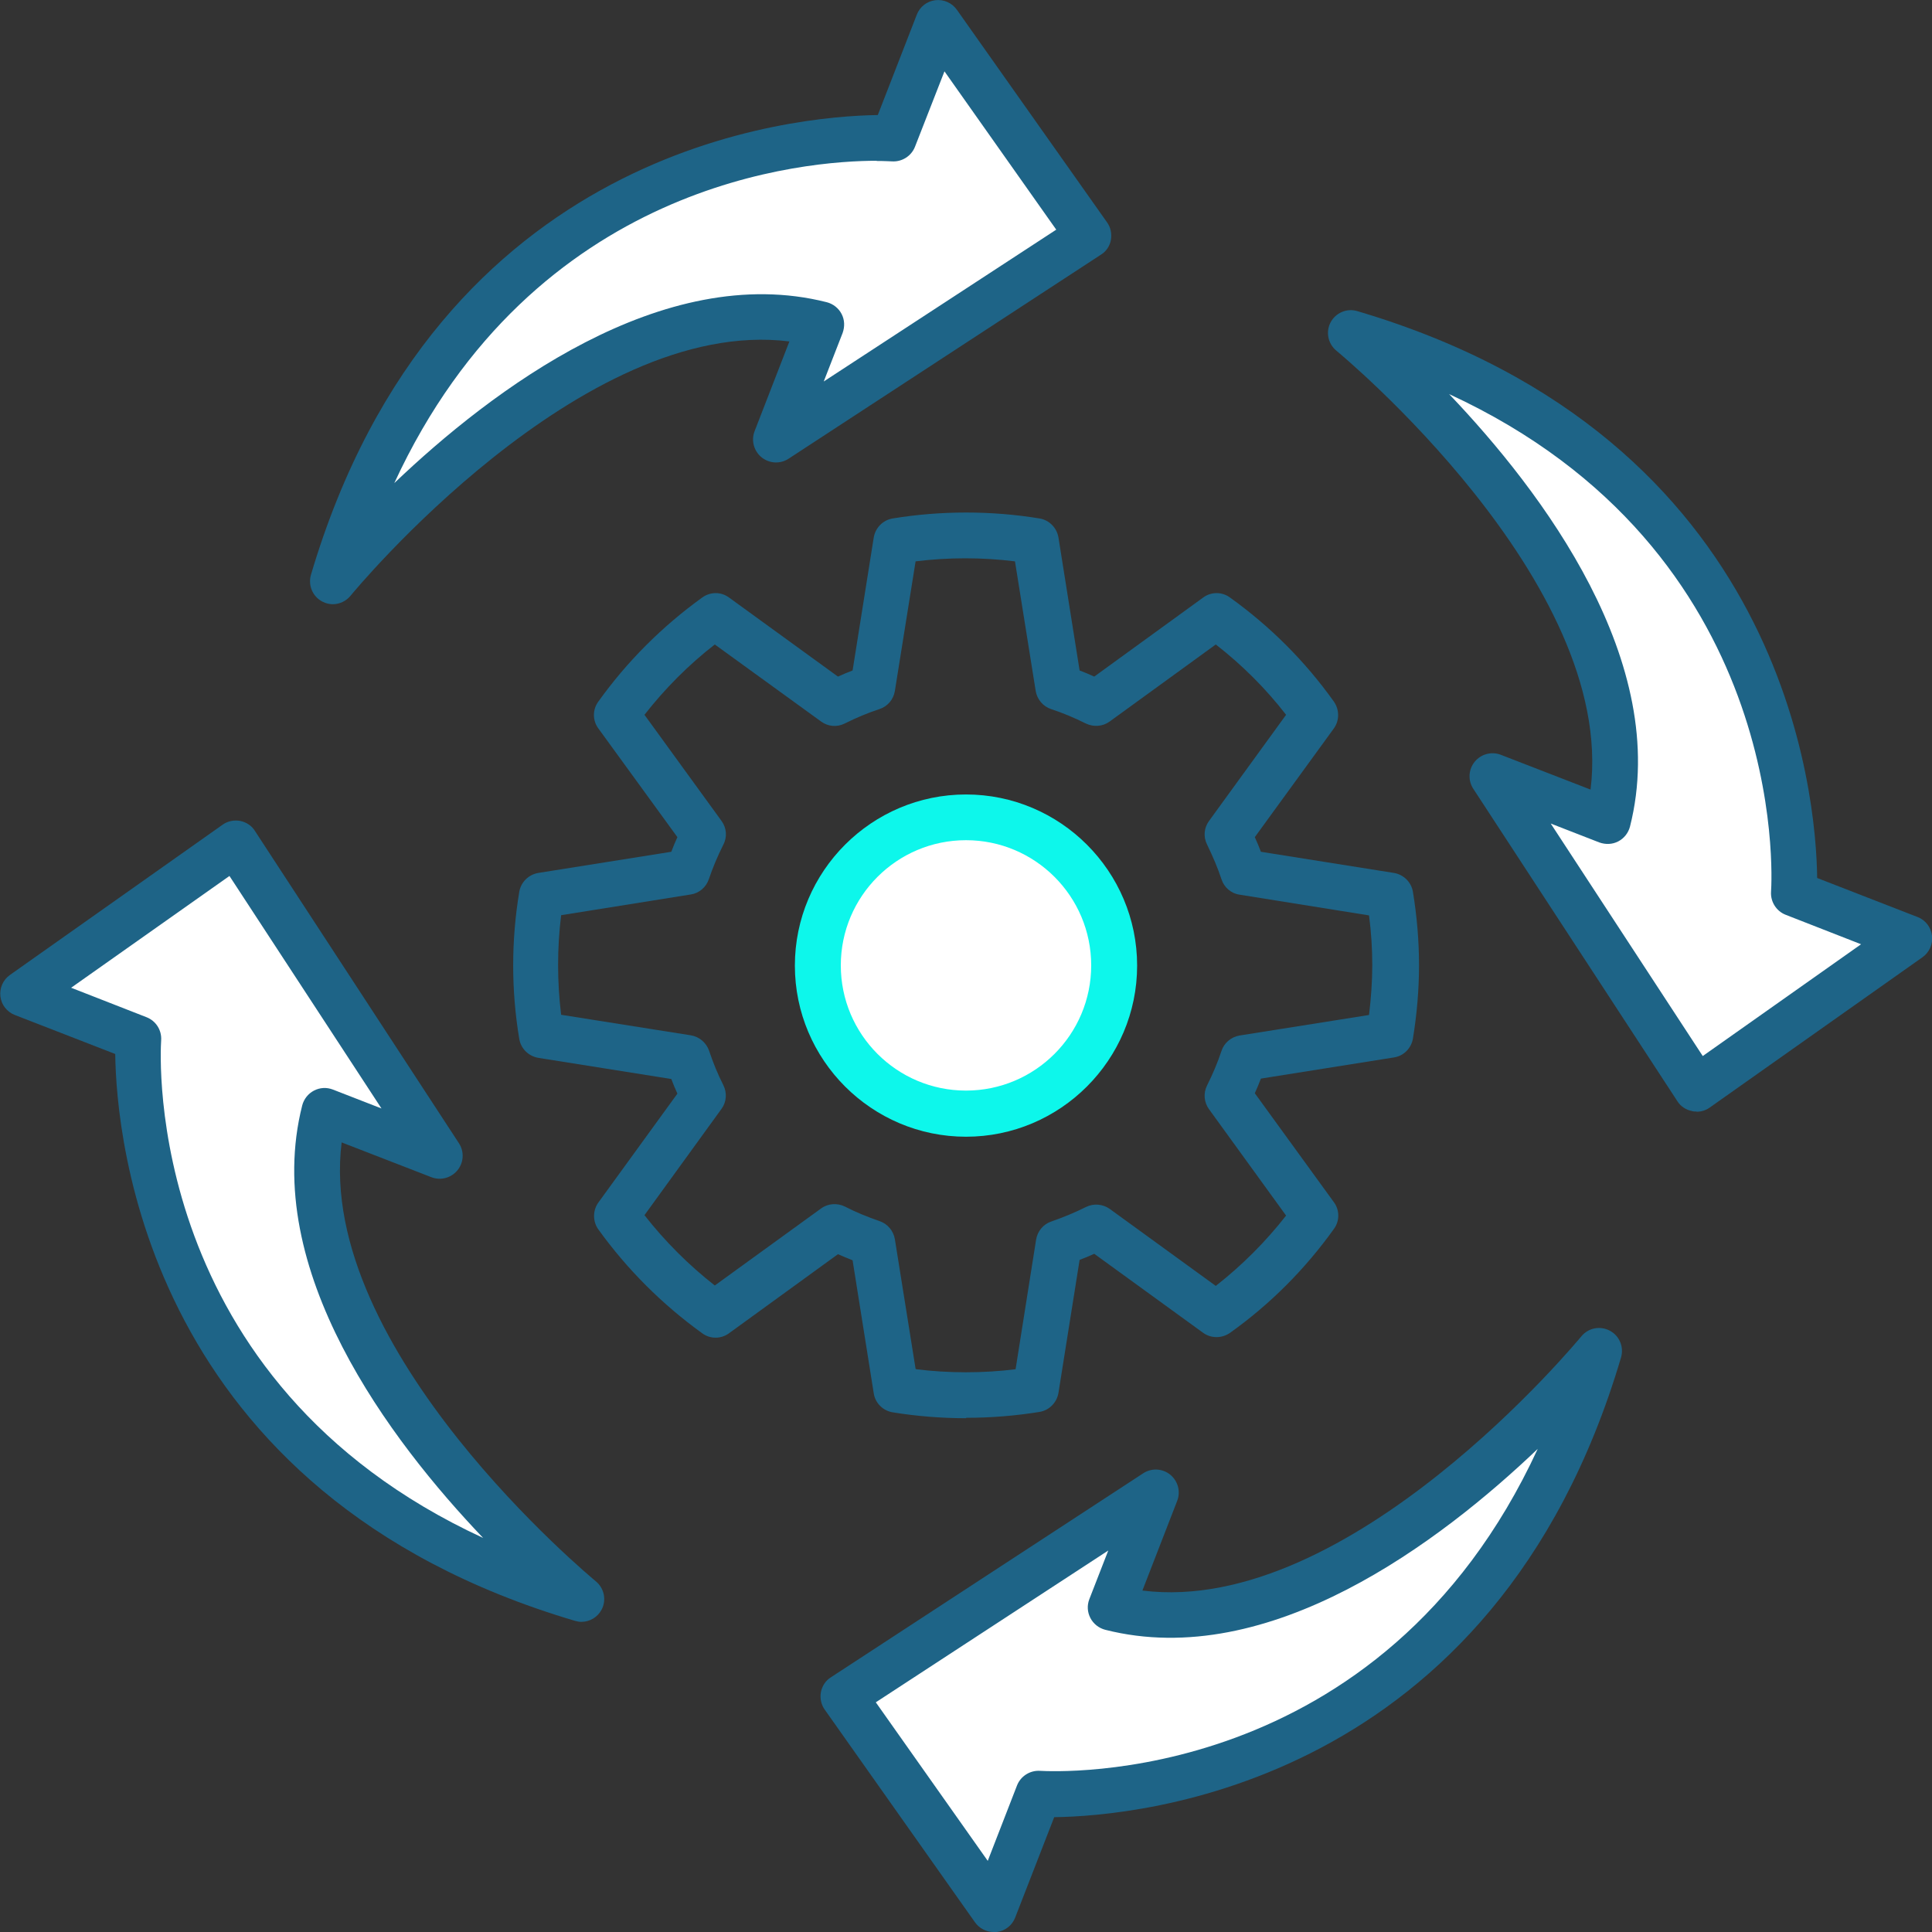
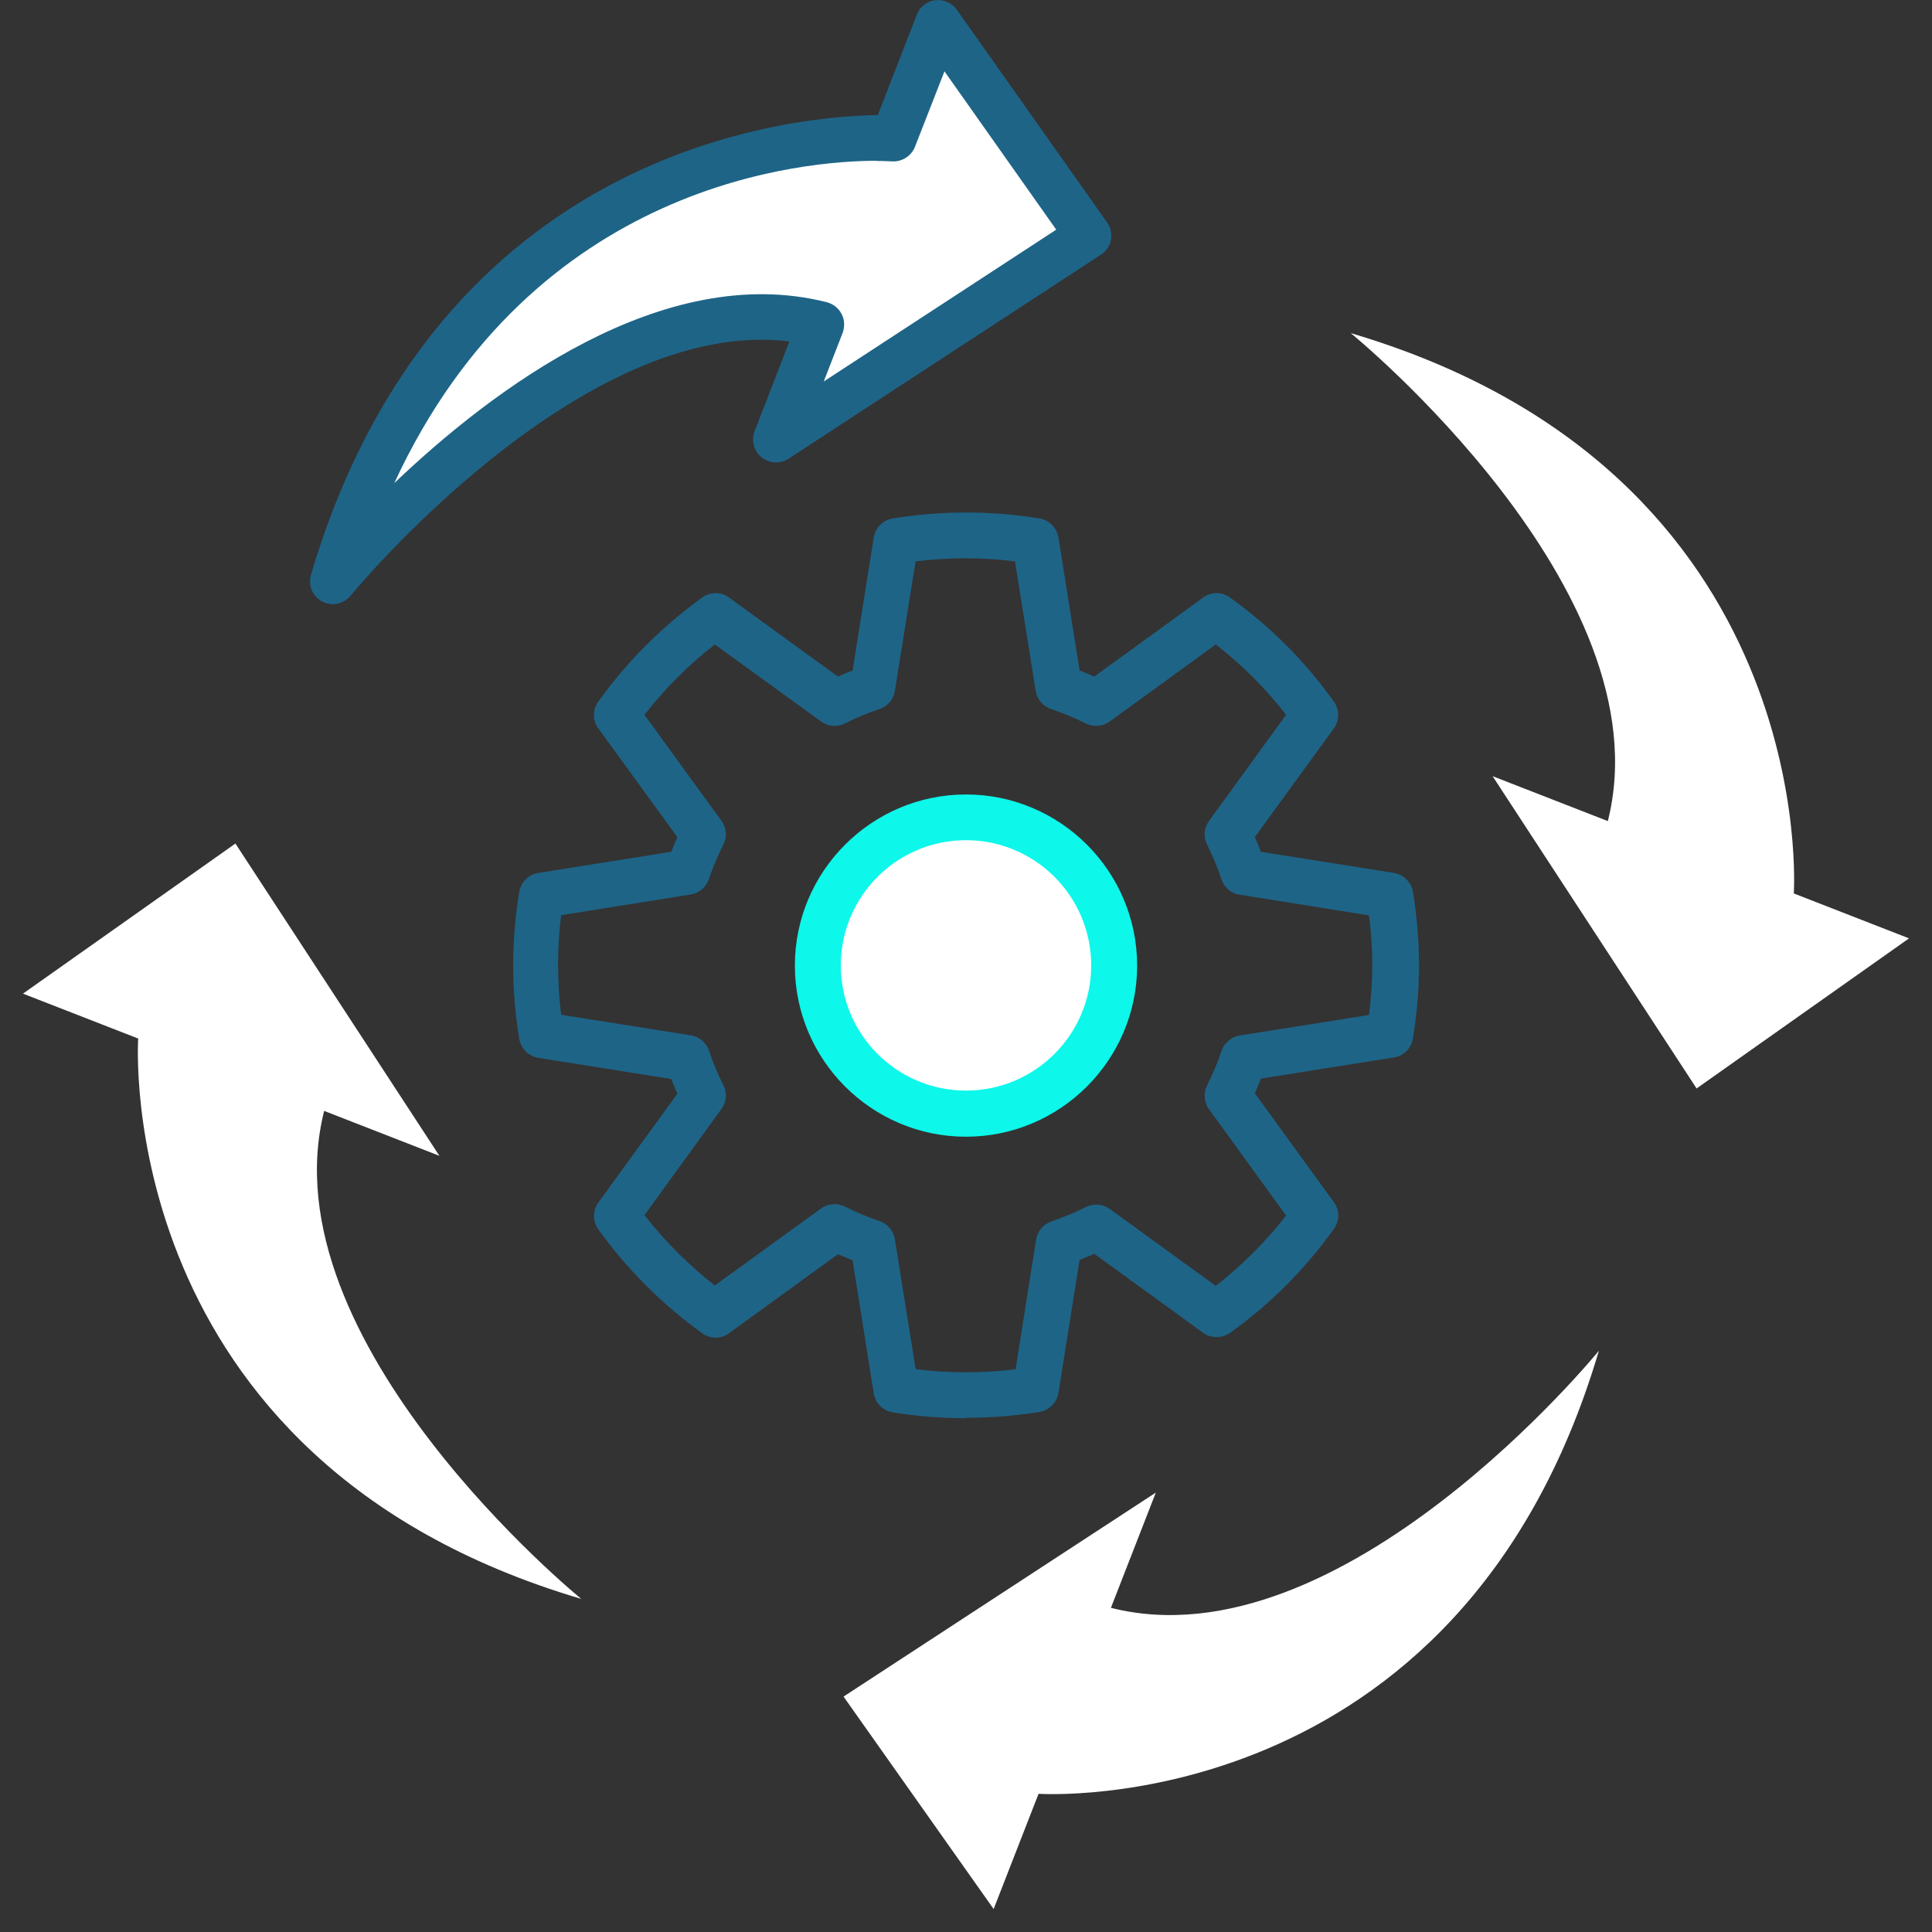
<svg xmlns="http://www.w3.org/2000/svg" viewBox="0 0 95.06 95.06" data-name="Layer 2" id="Layer_2">
  <rect x="0" y="0" width="95.06" height="95.06" fill="#333333" stroke="none" />
  <defs>
    <style>
      .cls-1 {
        fill: #0df7eb;
      }

      .cls-1, .cls-2, .cls-3 {
        stroke-width: 0px;
      }

      .cls-2 {
        fill: #1e6487;
      }

      .cls-3 {
        fill: #fff;
      }
    </style>
  </defs>
  <g data-name="layer 1" id="layer_1">
    <g>
      <path d="M47.53,69.78c-1.22,0-2.44-.1-3.61-.29-.48-.08-.86-.46-.93-.94l-1.04-6.54c-.25-.1-.49-.2-.72-.3l-5.36,3.89c-.39.29-.93.29-1.32,0-1.97-1.42-3.69-3.14-5.11-5.11-.28-.39-.28-.93,0-1.32l3.89-5.36c-.11-.24-.21-.48-.3-.72l-6.54-1.04c-.48-.08-.86-.45-.94-.93-.2-1.19-.3-2.41-.3-3.62s.1-2.42.3-3.62c.08-.48.46-.85.94-.93l6.54-1.04c.09-.24.19-.48.3-.72l-3.89-5.35c-.29-.39-.29-.93,0-1.32,1.41-1.97,3.13-3.69,5.11-5.12.4-.29.93-.29,1.32,0l5.36,3.89c.24-.11.48-.21.72-.3l1.04-6.54c.08-.48.45-.86.93-.94,2.38-.39,4.85-.39,7.23,0,.48.08.85.46.93.94l1.04,6.54c.24.09.48.19.72.3l5.36-3.89c.39-.29.93-.29,1.32,0,1.98,1.42,3.7,3.14,5.11,5.12.28.4.28.93,0,1.32l-3.89,5.35c.11.24.21.48.3.72l6.54,1.04c.48.08.86.45.94.93.2,1.22.3,2.44.3,3.61s-.1,2.39-.3,3.61c-.08.48-.46.86-.94.93l-6.54,1.04c-.09.24-.19.48-.3.72l3.89,5.36c.29.39.29.93,0,1.32-1.41,1.97-3.13,3.7-5.11,5.11-.4.28-.93.28-1.32,0l-5.36-3.89c-.24.11-.48.21-.72.3l-1.04,6.54c-.08.48-.45.86-.93.94-1.18.19-2.39.29-3.61.29ZM45.08,67.37c1.6.2,3.29.2,4.89,0l1.01-6.38c.07-.42.36-.76.75-.89.58-.2,1.16-.44,1.7-.71.38-.19.83-.15,1.17.09l5.22,3.79c1.29-1.01,2.45-2.17,3.46-3.46l-3.79-5.23c-.25-.34-.29-.79-.1-1.17.29-.58.53-1.15.71-1.7.13-.4.48-.69.89-.76l6.37-1.01c.1-.83.16-1.65.16-2.45s-.05-1.62-.16-2.45l-6.37-1.02c-.42-.06-.76-.36-.89-.76-.18-.55-.42-1.11-.71-1.71-.19-.38-.15-.82.1-1.16l3.79-5.22c-1-1.29-2.16-2.45-3.46-3.46l-5.22,3.79c-.34.25-.79.28-1.17.1-.58-.29-1.16-.53-1.71-.71-.4-.13-.69-.48-.76-.89l-1.02-6.38c-1.62-.2-3.27-.2-4.89,0l-1.02,6.38c-.07.42-.36.76-.76.89-.55.18-1.11.41-1.71.71-.38.19-.82.15-1.16-.1l-5.23-3.79c-1.3,1.01-2.45,2.17-3.46,3.46l3.79,5.22c.25.34.29.79.09,1.17-.28.56-.52,1.13-.71,1.69-.13.4-.48.7-.89.76l-6.38,1.02c-.1.81-.15,1.63-.15,2.45s.05,1.64.15,2.45l6.38,1.01c.42.07.76.36.9.76.19.57.42,1.14.7,1.69.19.38.16.83-.09,1.17l-3.79,5.23c1.01,1.29,2.17,2.45,3.46,3.46l5.23-3.79c.34-.25.8-.28,1.18-.09.52.27,1.09.5,1.69.71.4.13.69.48.76.89l1.02,6.38ZM68.39,50.94h.01-.01Z" class="cls-2" />
      <path d="M54.82,47.51c0,4.03-3.26,7.29-7.29,7.29s-7.29-3.26-7.29-7.29,3.26-7.29,7.29-7.29,7.29,3.26,7.29,7.29Z" class="cls-3" />
      <path d="M47.53,55.93c-4.64,0-8.42-3.78-8.42-8.42s3.78-8.42,8.42-8.42,8.42,3.78,8.42,8.42-3.78,8.42-8.42,8.42ZM47.53,41.34c-3.4,0-6.16,2.76-6.16,6.16s2.76,6.16,6.16,6.16,6.16-2.76,6.16-6.16-2.76-6.16-6.16-6.16Z" class="cls-1" />
      <path d="M11.59,41.5l-10.46,7.39,5.67,2.21s-1.41,20.71,21.8,27.57c0,0-15.53-12.64-12.65-24.01l5.67,2.21-10.04-15.37Z" class="cls-3" />
-       <path d="M28.61,79.8c-.11,0-.21-.02-.32-.05-21.1-6.24-22.57-23.82-22.62-27.89l-4.94-1.92c-.39-.15-.66-.5-.71-.91-.05-.41.13-.82.47-1.06l10.46-7.39c.25-.18.56-.24.86-.19.3.06.57.23.73.49l10.04,15.37c.27.41.24.95-.07,1.33-.31.38-.83.52-1.29.34l-4.41-1.71c-1.27,10.22,12.36,21.47,12.5,21.59.42.34.54.93.29,1.4-.2.38-.59.6-1,.6ZM3.5,48.6l3.71,1.45c.46.18.75.63.72,1.13-.05.74-.88,16.77,15.84,24.49-4.55-4.77-10.95-13.2-8.9-21.28.08-.31.29-.58.58-.73s.62-.17.93-.05l2.39.93-7.48-11.44-7.79,5.5Z" class="cls-2" />
      <path d="M83.47,53.56l10.46-7.39-5.67-2.21s1.41-20.71-21.8-27.57c0,0,15.53,12.64,12.65,24.01l-5.67-2.21,10.04,15.37Z" class="cls-3" />
-       <path d="M83.47,54.69c-.07,0-.14,0-.21-.02-.3-.06-.57-.23-.73-.49l-10.04-15.37c-.27-.41-.24-.95.07-1.33.31-.38.83-.52,1.29-.34l4.41,1.71c1.27-10.22-12.36-21.47-12.5-21.59-.42-.34-.54-.93-.29-1.4.25-.47.8-.71,1.32-.55,21.1,6.24,22.57,23.82,22.62,27.89l4.94,1.92c.39.15.66.5.71.92.05.41-.13.82-.47,1.06l-10.46,7.39c-.19.14-.42.21-.65.21ZM76.3,40.52l7.48,11.44,7.79-5.5-3.71-1.45c-.46-.18-.75-.64-.72-1.13.05-.74.88-16.77-15.84-24.49,4.55,4.77,10.95,13.2,8.9,21.28-.08.31-.29.58-.58.73-.29.15-.62.16-.93.05l-2.39-.93Z" class="cls-2" />
      <path d="M53.56,11.59l-7.39-10.46-2.21,5.67s-20.71-1.41-27.57,21.8c0,0,12.64-15.53,24.01-12.65l-2.21,5.67,15.37-10.04Z" class="cls-3" />
      <path d="M16.39,29.73c-.18,0-.36-.04-.53-.13-.48-.25-.71-.8-.56-1.32C21.55,7.18,39.13,5.72,43.19,5.66l1.92-4.94c.15-.39.5-.66.91-.71.41-.05.82.13,1.06.47l7.39,10.46c.18.25.24.56.19.86s-.23.57-.49.73l-15.37,10.04c-.41.27-.95.24-1.33-.07s-.52-.83-.34-1.29l1.71-4.41c-10.22-1.28-21.47,12.36-21.59,12.51-.22.27-.55.42-.88.42ZM43.13,7.91c-3.38,0-16.85.97-23.73,15.86,4.77-4.55,13.19-10.95,21.28-8.9.31.08.58.29.73.58.15.29.16.62.05.93l-.93,2.39,11.44-7.47-5.5-7.79-1.45,3.71c-.18.46-.64.75-1.13.72-.08,0-.34-.02-.76-.02Z" class="cls-2" />
      <path d="M41.5,83.47l7.39,10.46,2.21-5.67s20.71,1.41,27.57-21.8c0,0-12.64,15.53-24.01,12.65l2.21-5.67-15.37,10.04Z" class="cls-3" />
-       <path d="M48.89,95.06c-.36,0-.71-.18-.92-.48l-7.39-10.46c-.18-.25-.24-.56-.19-.86.06-.3.23-.57.49-.73l15.37-10.04c.41-.27.95-.24,1.33.07.38.31.52.83.34,1.29l-1.71,4.41c10.23,1.28,21.47-12.36,21.59-12.5.34-.42.92-.54,1.4-.29.48.25.71.8.56,1.32-6.24,21.1-23.82,22.57-27.89,22.62l-1.92,4.94c-.15.39-.5.66-.91.71-.05,0-.09,0-.14,0ZM43.1,83.77l5.5,7.79,1.44-3.71c.18-.46.64-.75,1.13-.72.74.04,16.77.88,24.49-15.84-4.77,4.55-13.2,10.95-21.28,8.9-.31-.08-.58-.29-.73-.58-.15-.29-.17-.62-.05-.93l.93-2.39-11.44,7.47Z" class="cls-2" />
    </g>
  </g>
</svg>